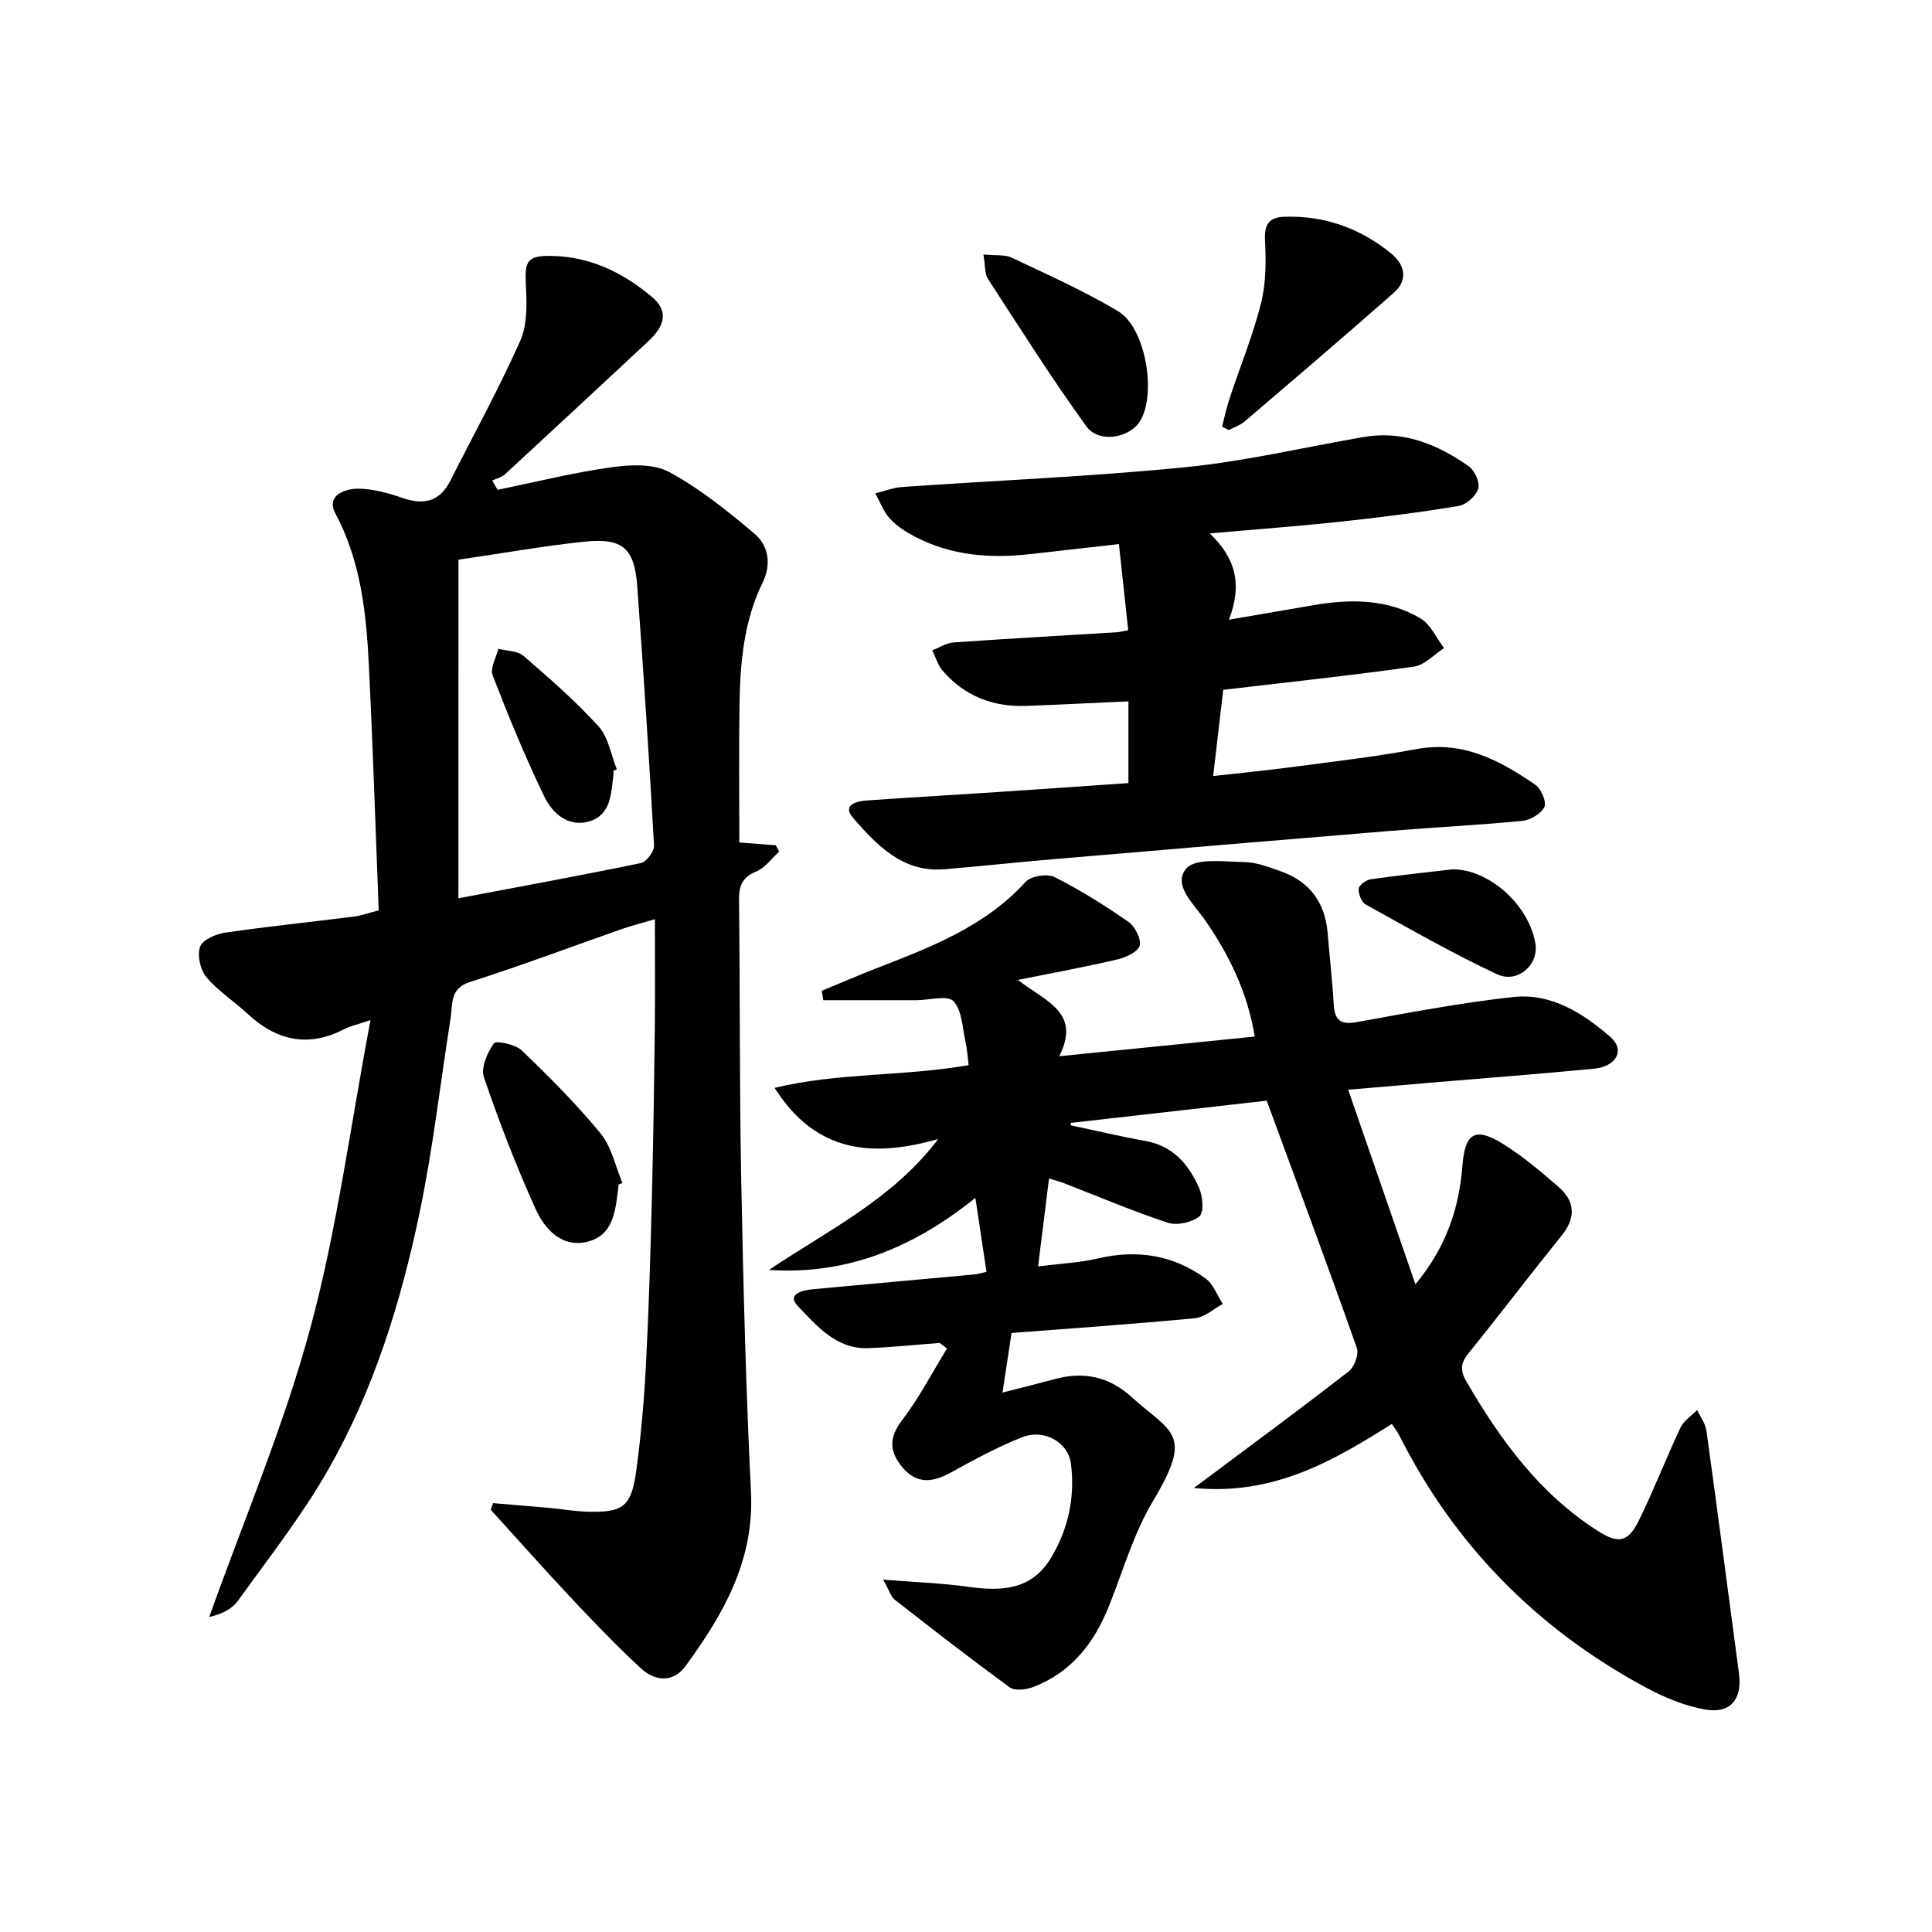
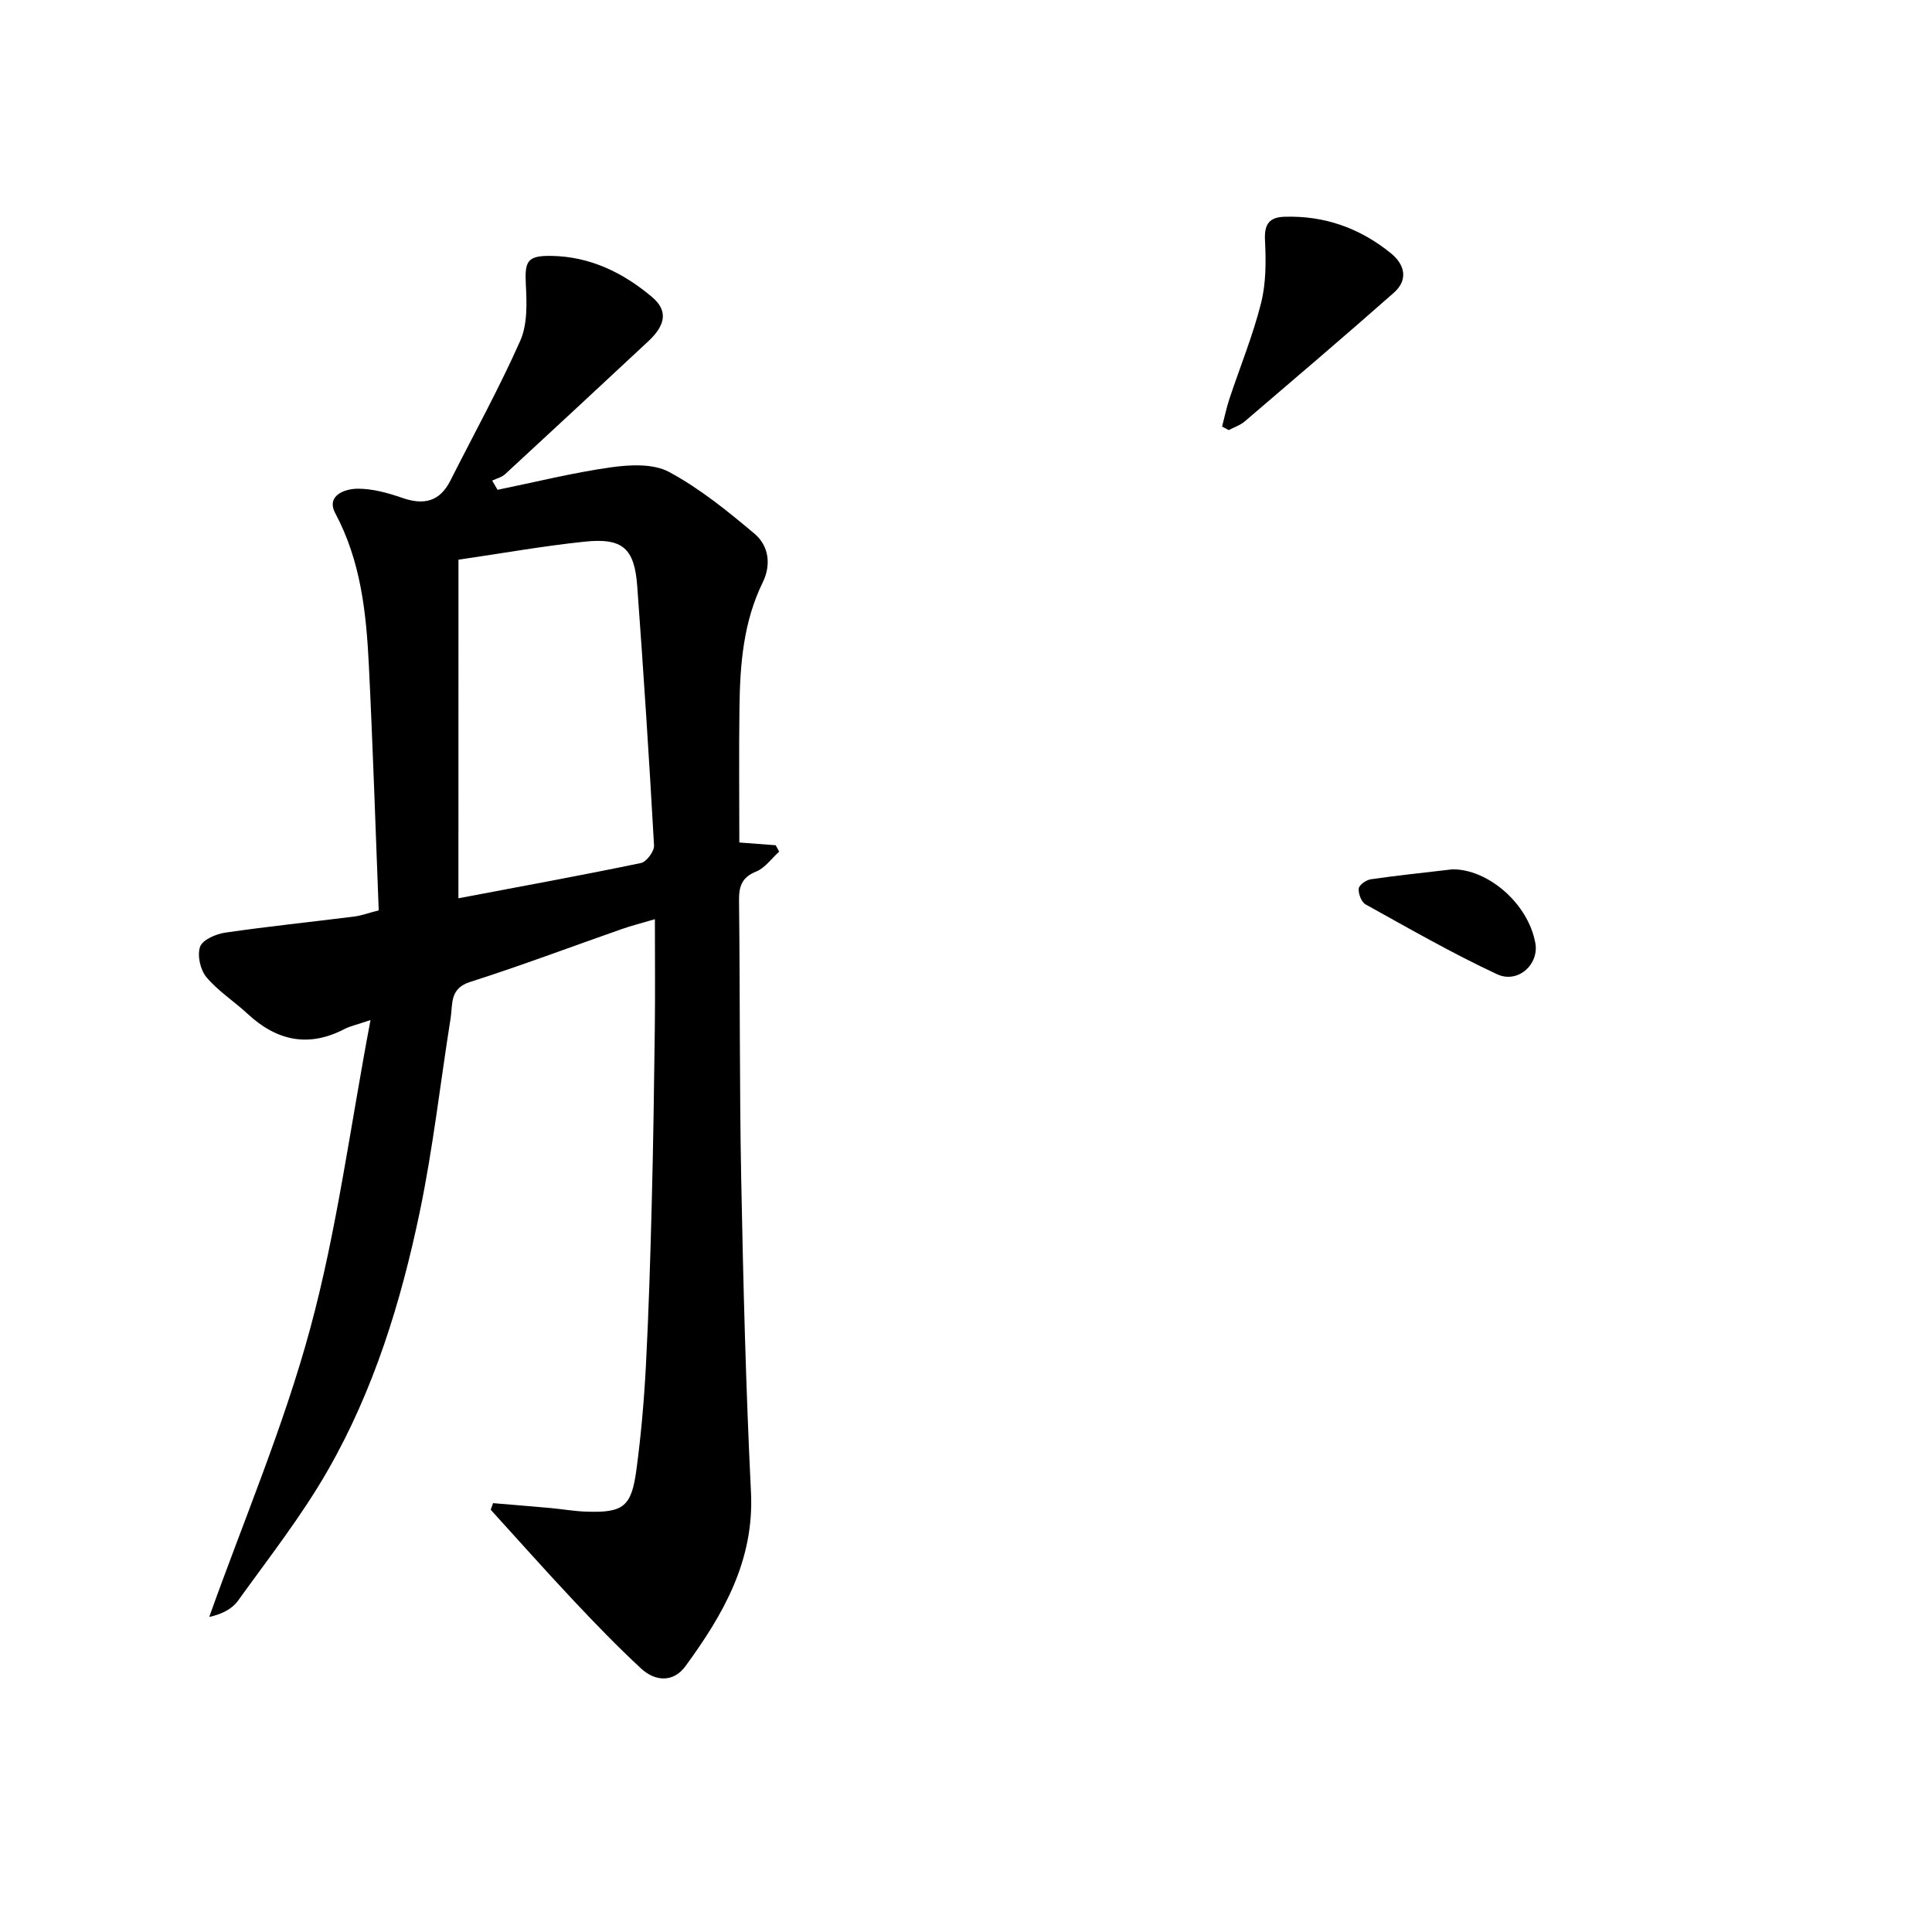
<svg xmlns="http://www.w3.org/2000/svg" enable-background="new 0 0 400 400" viewBox="0 0 400 400">
  <g fill="#000001">
-     <path d="m194.56 278.04c-4.95.37-9.9.91-14.86 1.08-6.58.22-10.61-4.64-14.5-8.69-2.43-2.54.99-3.31 3.14-3.51 11.09-1.04 22.18-2.02 33.26-3.05.94-.09 1.85-.38 2.64-.55-.77-5.13-1.5-9.97-2.3-15.31-12.61 10.15-26.46 16.02-42.73 14.91 12.18-8.19 25.57-14.59 35.04-27.09-13.35 3.76-25.19 3.12-33.88-10.6 13.4-3.22 26.86-2.34 40.17-4.71-.21-1.67-.29-3.28-.64-4.83-.66-2.91-.7-6.51-2.5-8.41-1.23-1.3-4.99-.21-7.63-.2-6.44.01-12.88 0-19.32 0-.1-.65-.21-1.3-.31-1.95 3.83-1.58 7.64-3.23 11.5-4.73 11.16-4.34 22.31-8.59 30.71-17.83 1.11-1.22 4.47-1.74 5.99-.98 5.3 2.66 10.37 5.85 15.25 9.24 1.37.95 2.7 3.5 2.37 4.93-.29 1.27-2.81 2.46-4.54 2.86-6.54 1.54-13.16 2.75-20.67 4.26 5.63 4.44 13.18 6.63 8.56 15.8 14.01-1.41 27-2.71 40.47-4.07-1.47-9.02-5.21-16.78-10.24-24.04-2.31-3.34-6.84-7.34-3.94-10.74 1.93-2.26 7.87-1.42 12-1.35 2.57.04 5.19 1.06 7.67 1.95 5.93 2.12 9.07 6.46 9.6 12.72.42 4.95.97 9.89 1.27 14.84.2 3.25 1.43 4.23 4.77 3.63 10.78-1.95 21.56-4.02 32.43-5.2 7.84-.85 14.42 3.36 20.08 8.28 3.09 2.69 1.26 6.11-3.39 6.56-10.92 1.06-21.85 1.89-32.78 2.81-5.74.49-11.47.98-18.12 1.55 4.7 13.58 9.16 26.49 13.92 40.28 6.47-7.8 9.05-15.84 9.73-24.59.53-6.72 2.62-8.07 8.43-4.46 4.07 2.53 7.78 5.69 11.42 8.84 3.41 2.95 3.74 6.32.74 10.05-6.47 8.03-12.71 16.25-19.2 24.27-1.68 2.08-2.02 3.51-.54 6.06 7.02 12.08 15.1 23.15 27.08 30.83 4.38 2.81 6.35 2.49 8.68-2.26 3.06-6.25 5.57-12.78 8.54-19.08.68-1.43 2.28-2.43 3.45-3.63.66 1.41 1.7 2.77 1.91 4.24 2.32 16.77 4.52 33.56 6.75 50.34.7 5.29-1.77 8.37-7.05 7.42-4.31-.77-8.59-2.57-12.47-4.67-22.28-12.07-39.35-29.32-50.79-52.03-.36-.72-.88-1.37-1.56-2.42-12.2 7.7-24.52 14.87-41 13.26 2.06-1.53 3.15-2.34 4.25-3.16 9.3-6.96 18.66-13.84 27.82-20.99 1.17-.91 2.14-3.55 1.68-4.85-5.96-16.86-12.2-33.62-18.66-51.19-12.95 1.47-26.74 3.03-40.54 4.6-.02.17-.03.33-.05.5 5.16 1.09 10.3 2.32 15.5 3.25 5.74 1.02 8.96 4.9 11.1 9.74.76 1.73 1.04 5.04.06 5.85-1.55 1.28-4.63 1.96-6.55 1.33-7.25-2.38-14.29-5.39-21.41-8.15-.91-.35-1.85-.59-3.18-1.01-.75 5.98-1.46 11.68-2.27 18.21 4.63-.59 8.59-.76 12.37-1.65 8.1-1.9 15.58-.73 22.28 4.12 1.63 1.18 2.42 3.5 3.6 5.3-1.91 1.02-3.76 2.76-5.76 2.95-12.89 1.23-25.81 2.12-37.98 3.06-.68 4.5-1.28 8.4-1.88 12.34 3.3-.85 7.11-1.79 10.9-2.81 5.91-1.6 11.16-.5 15.74 3.65 8.39 7.59 13.02 7.44 4.52 21.63-3.96 6.62-6.16 14.31-9.04 21.56-3.06 7.73-7.8 13.89-15.77 16.94-1.45.55-3.78.83-4.84.06-8.06-5.87-15.94-12-23.8-18.14-.79-.62-1.11-1.84-2.43-4.16 6.64.53 12.14.71 17.55 1.47 6.82.95 13.1.78 17.15-5.87 3.66-6.02 5.07-12.65 4.2-19.61-.55-4.37-5.48-7.26-10-5.51-5.18 2.01-10.1 4.73-14.98 7.4-3.65 2-6.91 2.37-9.83-1.04-2.7-3.17-3.03-6.08-.2-9.78 3.55-4.63 6.26-9.91 9.34-14.9-.49-.41-1-.79-1.5-1.17z" />
    <path d="m76.71 211.19c-2.94 1-4.24 1.26-5.37 1.85-7.5 3.91-14.07 2.44-20.09-3.15-2.8-2.6-6.12-4.71-8.53-7.6-1.26-1.51-1.92-4.52-1.29-6.29.52-1.44 3.29-2.63 5.21-2.91 8.87-1.29 17.8-2.21 26.71-3.33 1.43-.18 2.83-.71 5.06-1.28-.67-17.05-1.21-34-2.05-50.92-.54-10.78-1.67-21.41-6.94-31.29-1.95-3.66 1.92-5.09 4.69-5.09 3.06 0 6.23.88 9.17 1.9 4.46 1.55 7.76.8 9.97-3.58 4.86-9.63 10.09-19.1 14.46-28.94 1.5-3.39 1.37-7.73 1.16-11.59-.26-4.91.28-6.07 5.3-5.99 8 .13 14.82 3.46 20.8 8.49 3.33 2.8 2.93 5.77-.77 9.21-9.86 9.18-19.71 18.36-29.62 27.49-.7.65-1.78.9-2.68 1.33.37.64.75 1.27 1.12 1.91 7.83-1.6 15.61-3.55 23.5-4.66 3.94-.55 8.74-.79 12 .96 6.36 3.43 12.13 8.1 17.69 12.79 2.95 2.48 3.51 6.4 1.7 10.09-3.99 8.15-4.69 16.89-4.81 25.72-.13 9.29-.03 18.59-.03 28.12 2.8.21 5.17.39 7.53.57.24.44.48.88.72 1.32-1.58 1.42-2.93 3.39-4.78 4.13-3.1 1.25-3.57 3.22-3.53 6.18.22 19.16.08 38.32.45 57.47.42 21.62.96 43.24 2.02 64.84.7 14.18-5.74 25.32-13.56 36.02-2.51 3.43-6.27 3.2-9.22.46-4.88-4.52-9.51-9.32-14.06-14.16-5.77-6.14-11.37-12.45-17.04-18.68.16-.46.32-.91.48-1.37 3.96.34 7.92.65 11.88 1.01 2.48.23 4.95.67 7.44.75 7.67.25 9.34-.99 10.37-8.73.95-7.07 1.57-14.2 1.95-21.32.59-11.29.93-22.6 1.22-33.91.31-11.98.48-23.96.63-35.94.09-7.3.02-14.61.02-22.76-2.9.86-4.88 1.35-6.79 2.02-10.49 3.67-20.9 7.6-31.49 10.98-4.26 1.36-3.55 4.58-4.01 7.47-2.14 13.42-3.64 26.97-6.42 40.26-3.88 18.57-9.49 36.74-18.96 53.29-5.42 9.49-12.25 18.19-18.65 27.09-1.27 1.77-3.52 2.83-5.95 3.35 7.09-19.88 15.41-39.42 20.91-59.73 5.53-20.39 8.25-41.54 12.48-63.85zm18.2-25.21c13.4-2.54 25.62-4.77 37.79-7.3 1.15-.24 2.78-2.43 2.71-3.64-1-17.91-2.17-35.82-3.48-53.71-.58-7.84-3.03-10.01-10.93-9.18-8.52.89-16.98 2.4-26.08 3.73-.01 23.01-.01 46.22-.01 70.1z" />
-     <path d="m250.47 110.44c5.52 5.26 6.69 10.78 3.97 17.86 6.38-1.09 11.87-2.03 17.36-2.98 7.71-1.34 15.36-1.37 22.28 2.7 2.11 1.24 3.29 4.06 4.9 6.16-2.08 1.33-4.03 3.53-6.25 3.84-12.96 1.83-25.98 3.21-39.47 4.8-.65 5.56-1.32 11.27-2.09 17.85 5.78-.65 11.15-1.17 16.49-1.88 8.56-1.14 17.15-2.12 25.63-3.7 9.59-1.79 17.21 2.33 24.56 7.37 1.22.83 2.4 3.55 1.9 4.6-.66 1.41-2.9 2.73-4.58 2.89-9.09.89-18.22 1.33-27.33 2.08-23.35 1.92-46.7 3.89-70.04 5.88-7.45.63-14.88 1.45-22.33 2.06-8.58.7-13.87-4.95-18.79-10.56-2.47-2.82.69-3.54 2.89-3.69 8.95-.63 17.91-1.14 26.87-1.73 8.95-.59 17.89-1.22 27.19-1.86 0-5.76 0-11.15 0-16.92-7.06.32-14.13.68-21.19.94-6.88.25-12.77-2.06-17.3-7.31-.99-1.15-1.43-2.79-2.12-4.2 1.47-.57 2.91-1.53 4.41-1.63 11.27-.79 22.56-1.42 33.84-2.11.62-.04 1.24-.23 2.31-.44-.63-5.87-1.24-11.54-1.92-17.81-6.58.74-12.48 1.39-18.38 2.07-8.25.94-16.28.33-23.78-3.57-1.89-.98-3.8-2.2-5.23-3.74-1.34-1.45-2.06-3.48-3.06-5.26 1.85-.45 3.68-1.19 5.55-1.32 19.56-1.37 39.18-2.16 58.68-4.1 12.35-1.23 24.54-4.11 36.8-6.24 8.26-1.44 15.38 1.49 21.89 6.08 1.22.86 2.32 3.37 1.92 4.63-.48 1.51-2.49 3.3-4.07 3.56-8.18 1.35-16.43 2.39-24.67 3.27-8.55.92-17.15 1.55-26.84 2.41z" />
    <path d="m253.02 88.32c.5-1.93.9-3.89 1.53-5.78 2.19-6.6 4.85-13.07 6.54-19.79 1.05-4.17 1.03-8.72.81-13.07-.16-3.29.92-4.7 4-4.8 8.32-.28 15.69 2.36 22.09 7.57 2.86 2.33 3.62 5.48.6 8.15-10.19 8.99-20.53 17.8-30.86 26.63-.94.81-2.22 1.22-3.34 1.82-.46-.25-.92-.49-1.37-.73z" />
-     <path d="m203.6 52.69c2.64.26 4.46-.01 5.83.64 7.44 3.53 15.02 6.9 22.07 11.11 5.66 3.38 7.96 16.91 4.61 22.63-2.12 3.62-8.59 4.8-11.19 1.2-7.16-9.91-13.71-20.26-20.37-30.52-.71-1.1-.55-2.77-.95-5.06z" />
-     <path d="m128.04 245.26c0 .17.02.33 0 .5-.61 4.63-.89 9.9-6.32 11.3-5.39 1.39-8.95-2.57-10.87-6.83-4-8.88-7.53-18-10.67-27.23-.67-1.96.73-5.06 2.08-7 .42-.61 4.43.2 5.75 1.47 5.71 5.48 11.35 11.12 16.36 17.23 2.27 2.77 3.04 6.78 4.5 10.23-.28.11-.55.22-.83.33z" />
    <path d="m300.67 179.99c7.25-.11 15.71 6.95 17.21 15.29.79 4.38-3.61 8.44-7.94 6.42-9.3-4.34-18.23-9.48-27.22-14.46-.86-.48-1.51-2.2-1.41-3.27.07-.74 1.53-1.78 2.48-1.92 5.25-.77 10.53-1.31 16.88-2.06z" />
-     <path d="m127 159.57c0 .33.04.67-.01 1-.48 3.78-.5 8.13-4.94 9.47-4.39 1.32-7.67-1.65-9.34-5.09-3.97-8.19-7.43-16.65-10.72-25.15-.56-1.46.74-3.63 1.18-5.48 1.76.46 3.97.4 5.21 1.47 5.39 4.65 10.78 9.36 15.55 14.61 2.04 2.25 2.57 5.88 3.78 8.88-.24.1-.48.19-.71.29z" />
  </g>
</svg>